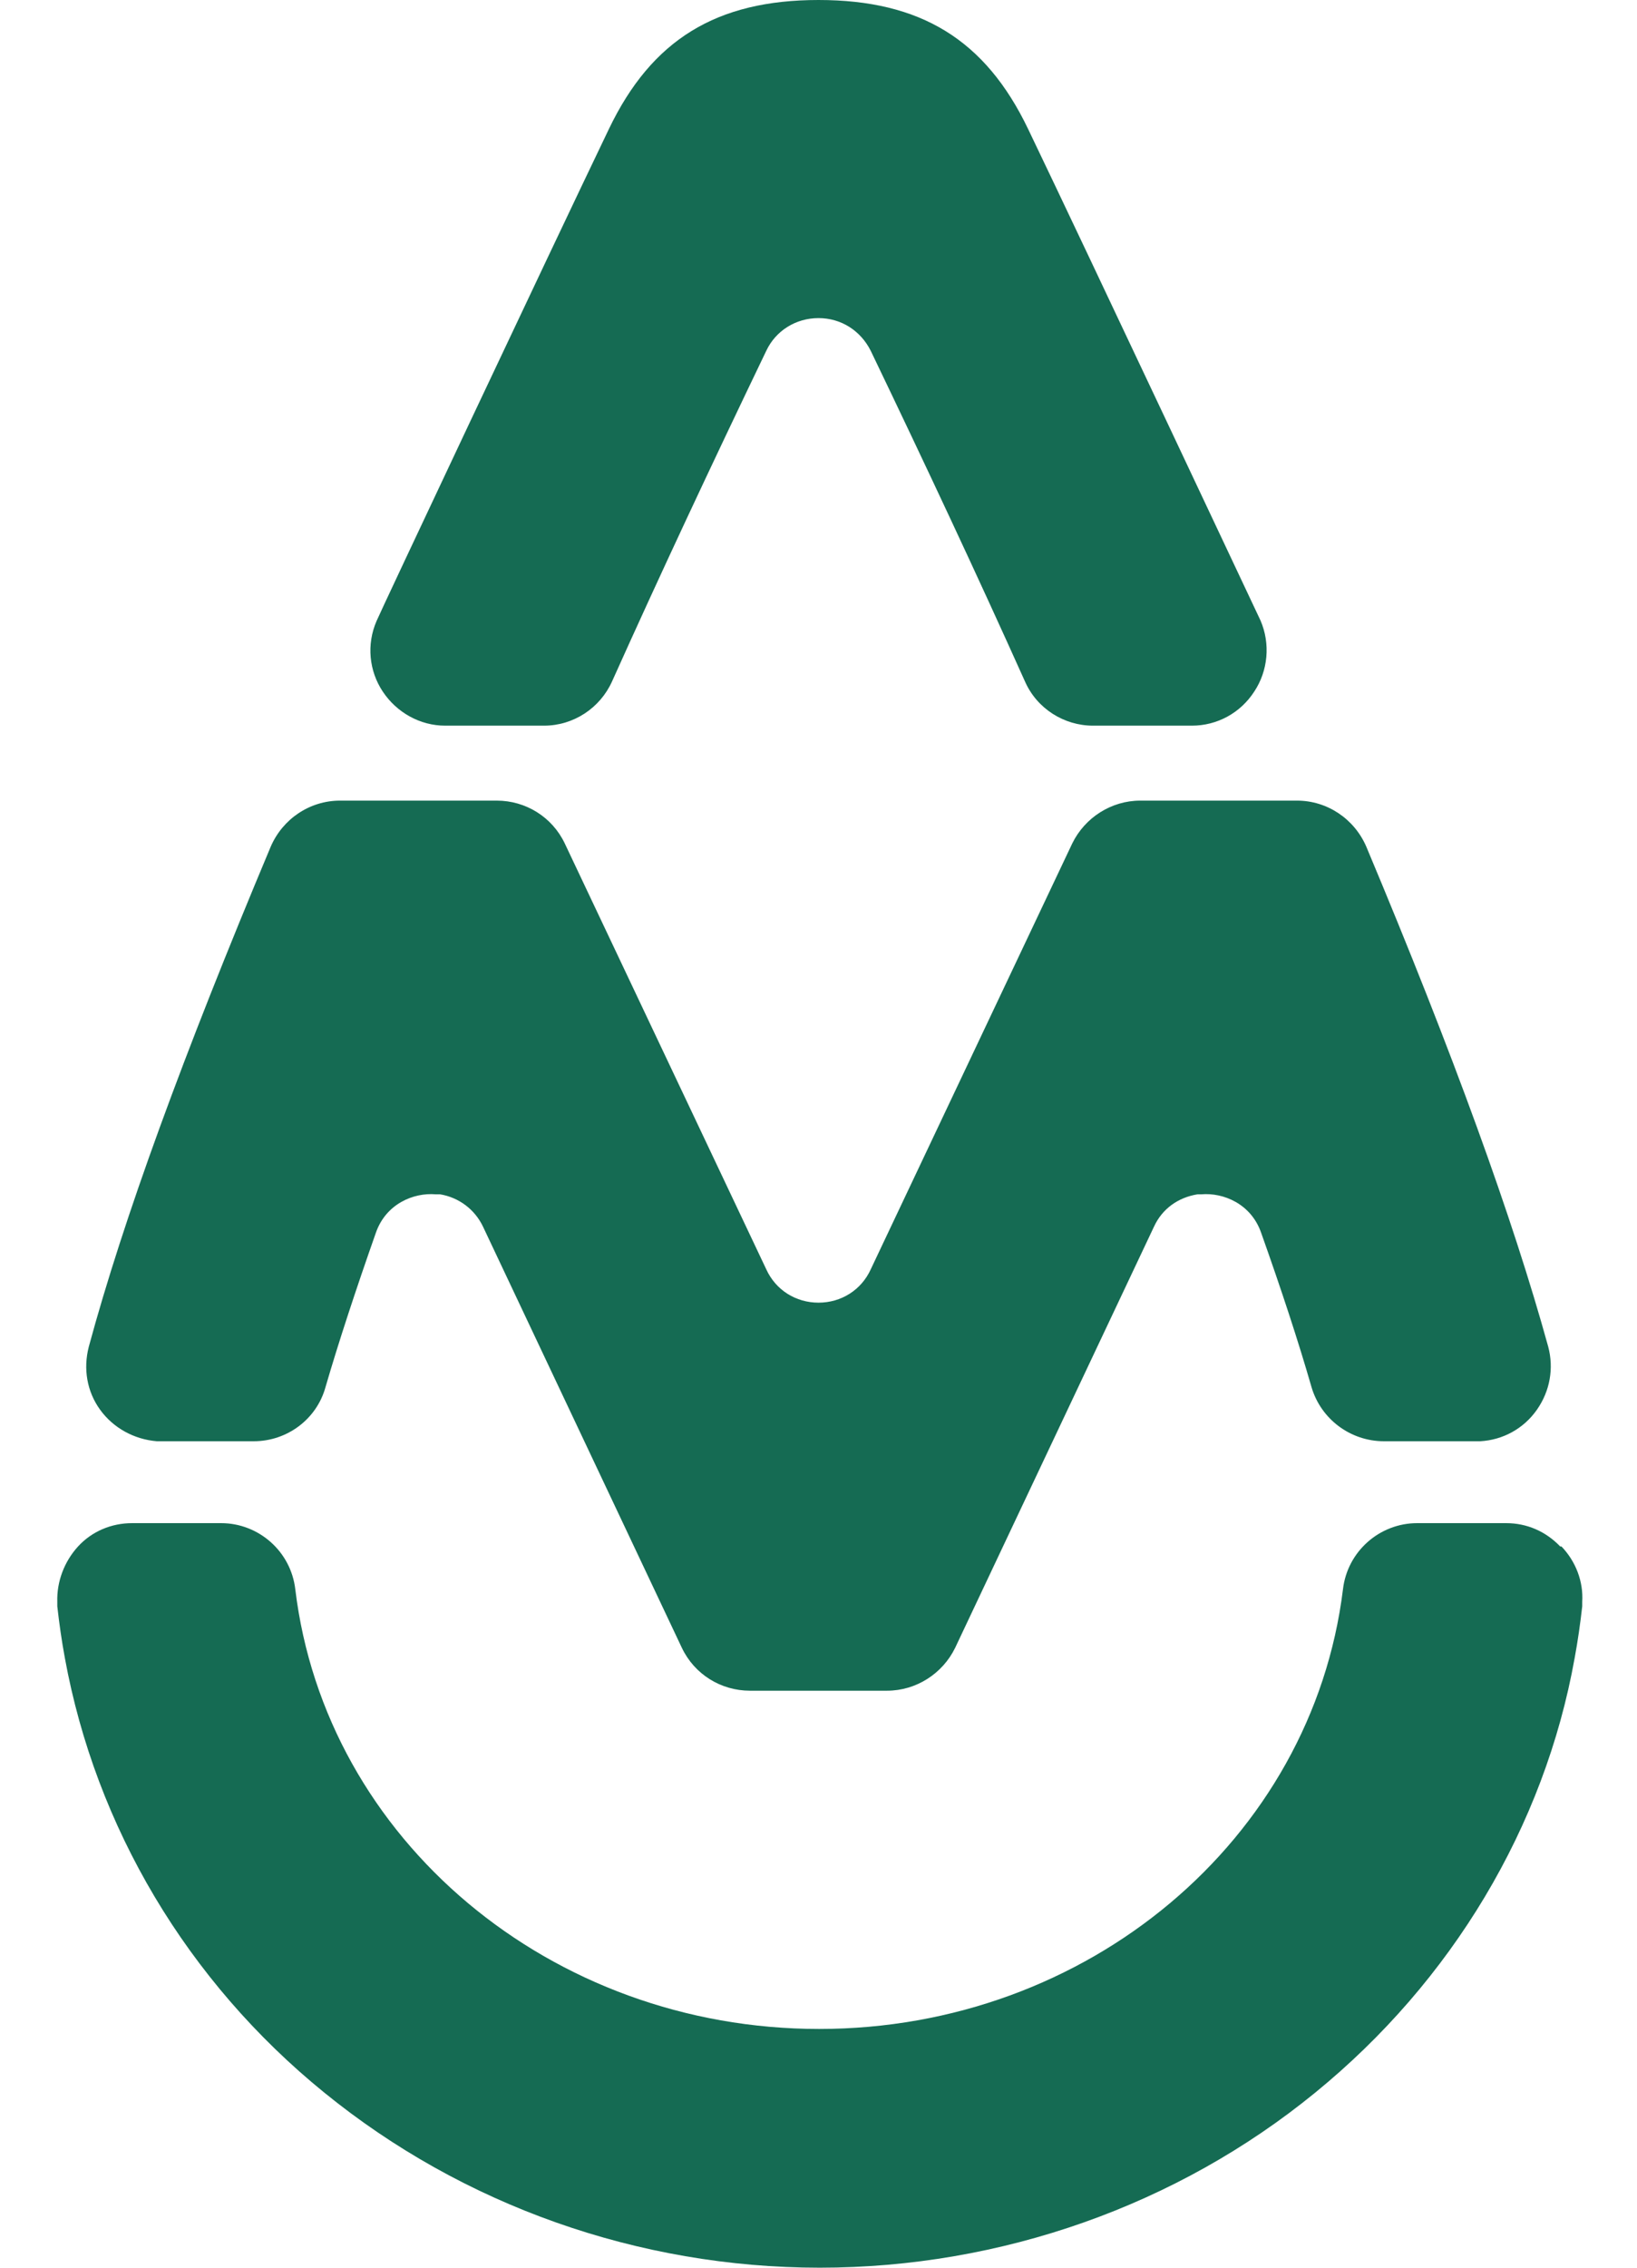
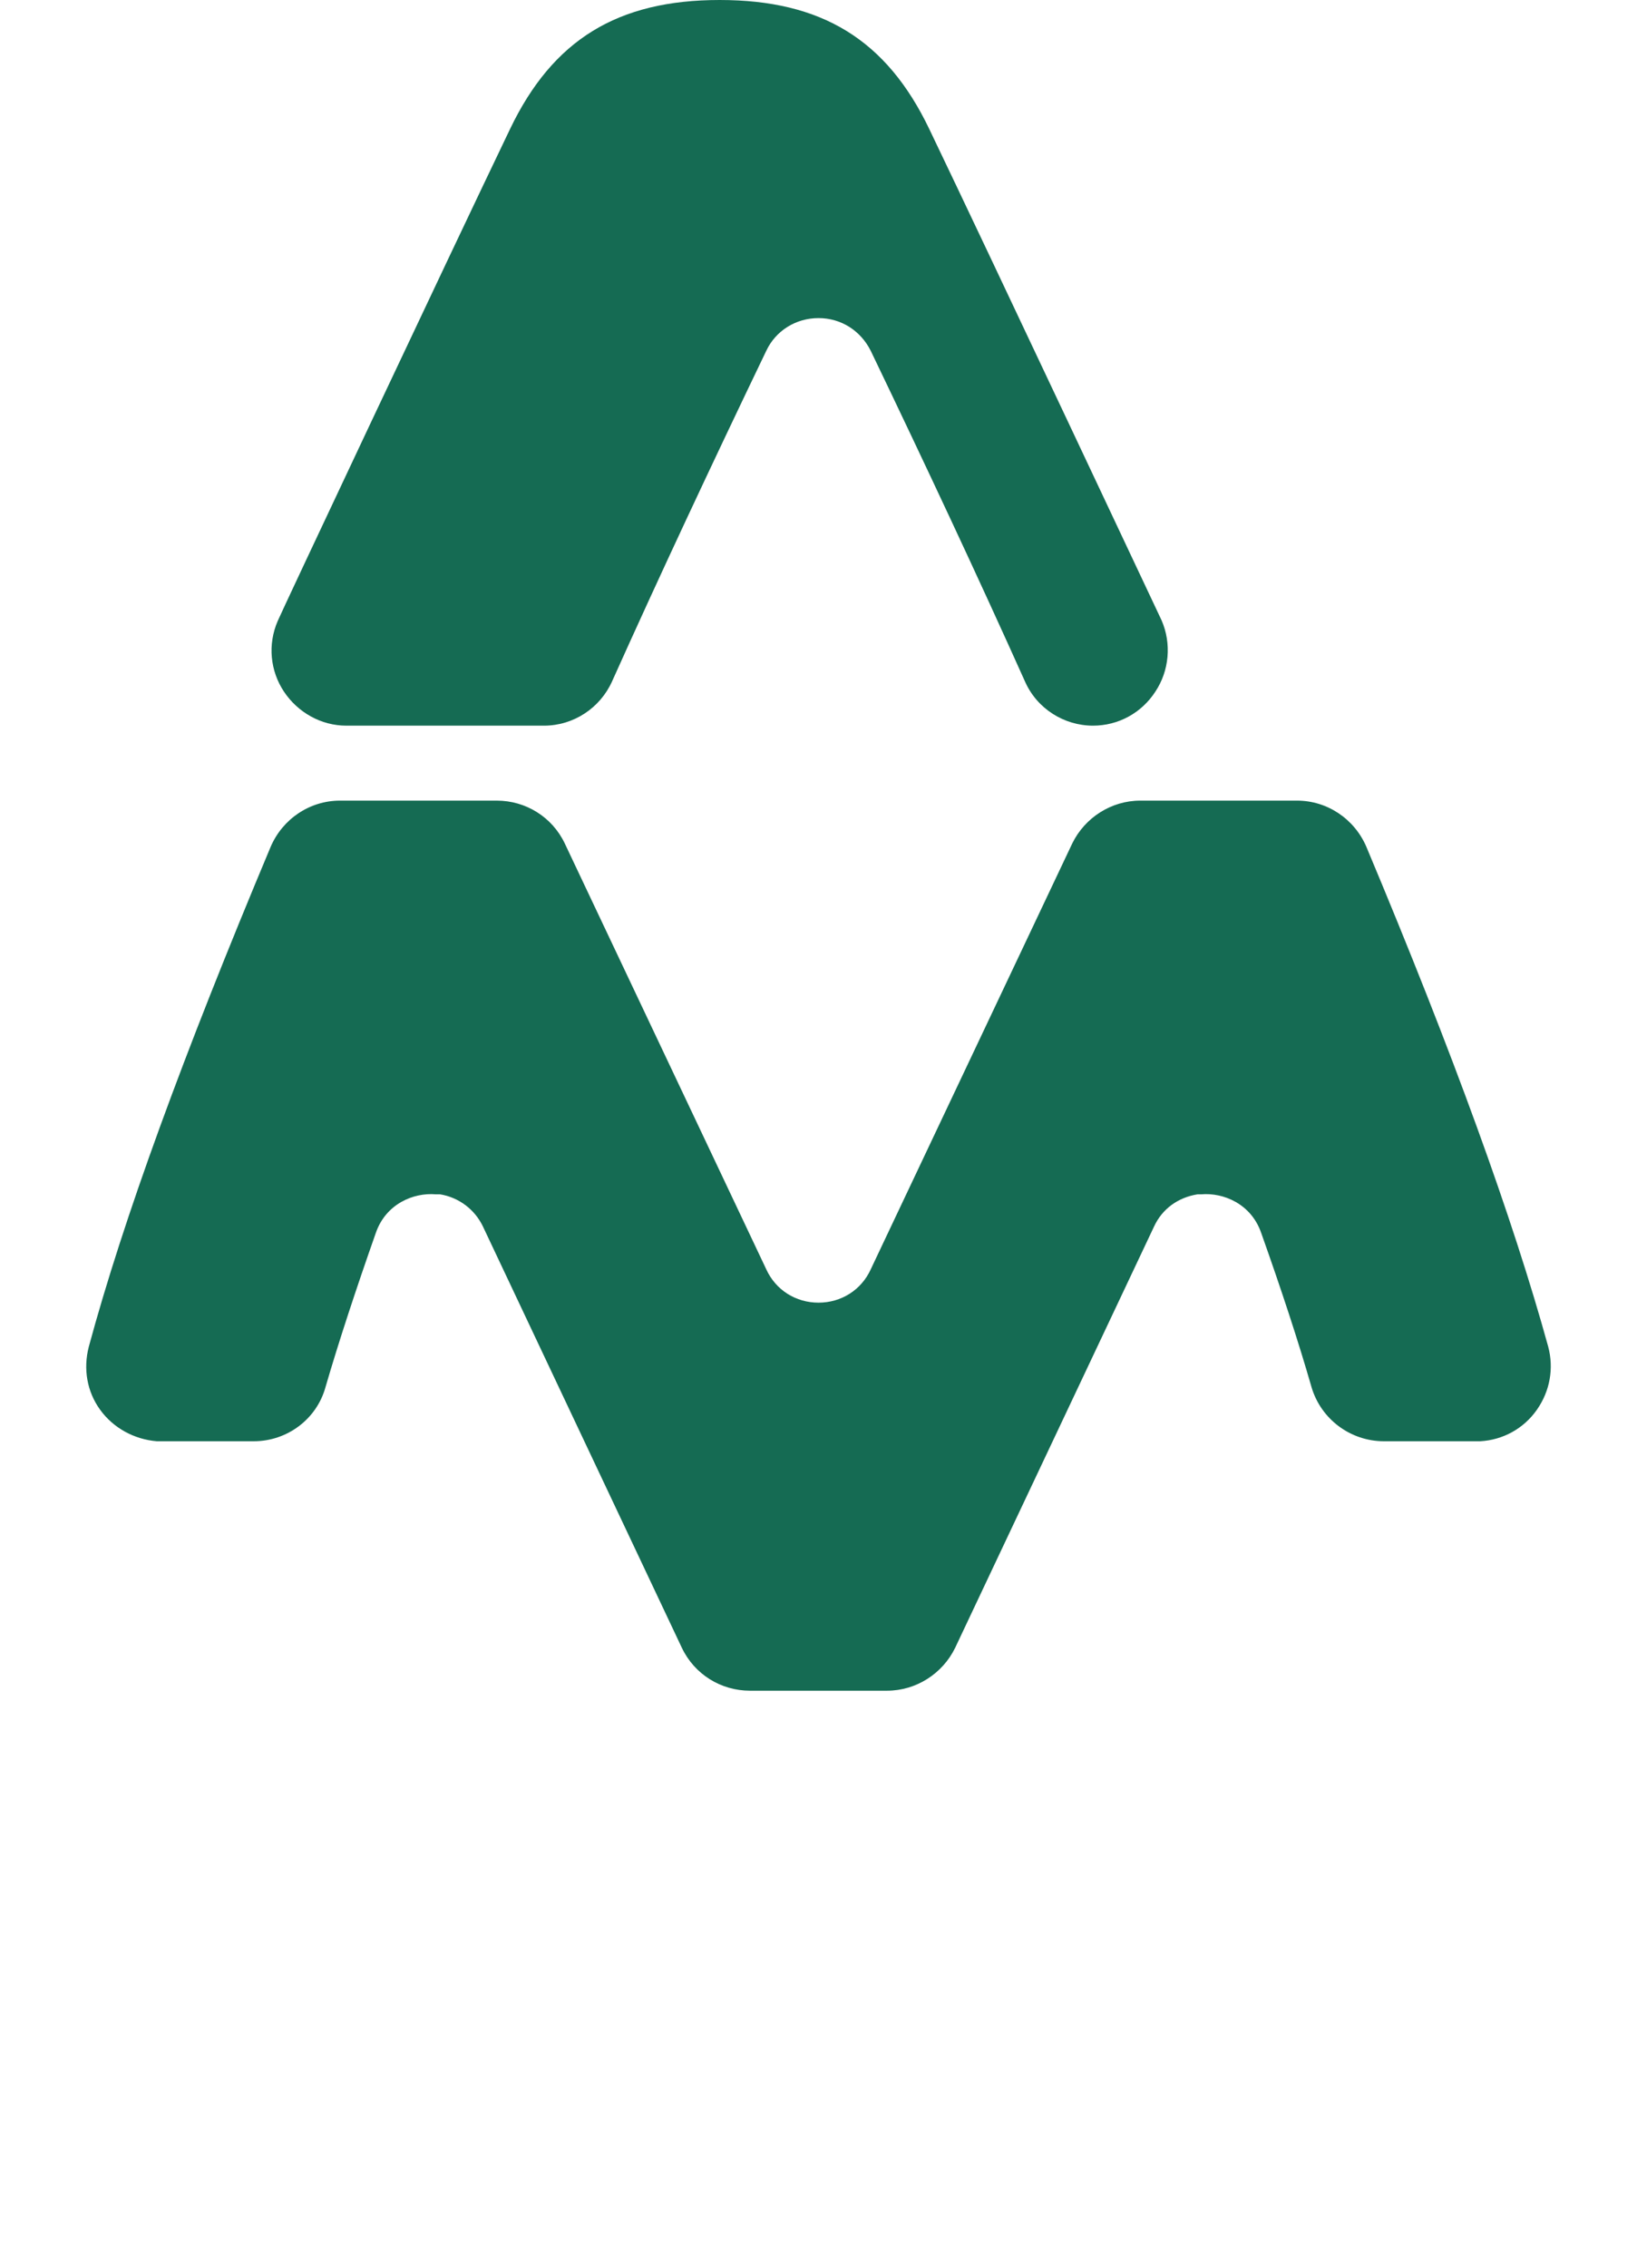
<svg xmlns="http://www.w3.org/2000/svg" version="1.1" width="26" height="36" viewBox="0 0 26 36">
-   <path fill="#156b53" d="M24.78,24.55c-.23-.24-.53-.37-.86-.37h-1.41c-.6,0-1.11.45-1.18,1.05-.49,3.98-4.06,6.98-8.32,6.98s-7.84-3-8.32-6.98c-.07-.6-.58-1.05-1.18-1.05h-1.41c-.33,0-.64.13-.86.37-.22.24-.34.56-.33.88,0,.02,0,.04,0,.07.03.27.07.55.12.82.49,2.68,1.94,5.13,4.12,6.9,2.2,1.79,4.99,2.78,7.87,2.78s5.68-.99,7.87-2.78c2.17-1.77,3.64-4.22,4.12-6.9.05-.27.09-.55.12-.82,0-.02,0-.04,0-.07.02-.32-.1-.64-.33-.88h0Z" />
-   <path fill="#156b53" d="M7.07,11.52h1.57c.47,0,.89-.28,1.08-.7.75-1.67,1.58-3.44,2.45-5.25.15-.32.47-.52.83-.52s.67.2.83.52c.87,1.81,1.7,3.58,2.45,5.25.19.43.62.7,1.08.7h1.57c.4,0,.77-.2.99-.54.22-.33.26-.76.1-1.13-.03-.06-2.71-5.76-3.69-7.8-.68-1.42-1.71-2.05-3.33-2.05s-2.65.63-3.33,2.05c-.98,2.04-3.67,7.75-3.69,7.81-.16.37-.12.79.1,1.12s.59.54.99.54h0,0Z" />
+   <path fill="#156b53" d="M7.07,11.52h1.57c.47,0,.89-.28,1.08-.7.75-1.67,1.58-3.44,2.45-5.25.15-.32.47-.52.83-.52s.67.2.83.52c.87,1.81,1.7,3.58,2.45,5.25.19.43.62.7,1.08.7c.4,0,.77-.2.99-.54.22-.33.26-.76.1-1.13-.03-.06-2.71-5.76-3.69-7.8-.68-1.42-1.71-2.05-3.33-2.05s-2.65.63-3.33,2.05c-.98,2.04-3.67,7.75-3.69,7.81-.16.37-.12.79.1,1.12s.59.54.99.54h0,0Z" />
  <path fill="#156b53" d="M2.5,22.88h1.53c.53,0,1-.35,1.14-.86.21-.72.48-1.54.8-2.45.16-.46.6-.64.95-.61.02,0,.03,0,.05,0h.02c.3.05.55.24.68.51l3.16,6.69c.2.42.62.68,1.08.68h2.18c.46,0,.88-.27,1.08-.68l3.16-6.69c.13-.28.38-.46.69-.51h.01s.03,0,.05,0c.35-.03.79.15.95.61.32.9.59,1.72.8,2.45.15.51.62.86,1.15.86h1.53c.36-.02.69-.2.9-.5s.27-.66.18-1c-.56-2.03-1.5-4.63-2.89-7.94-.19-.44-.62-.73-1.1-.73h-2.49c-.46,0-.88.27-1.08.68l-3.2,6.76c-.15.33-.47.53-.83.53s-.68-.2-.83-.53l-3.2-6.76c-.2-.42-.62-.68-1.08-.68h-2.49c-.48,0-.91.29-1.1.73-1.39,3.31-2.34,5.91-2.89,7.94-.09.35-.03.71.18,1,.21.29.54.47.9.5h0s0,0,0,0Z" />
</svg>